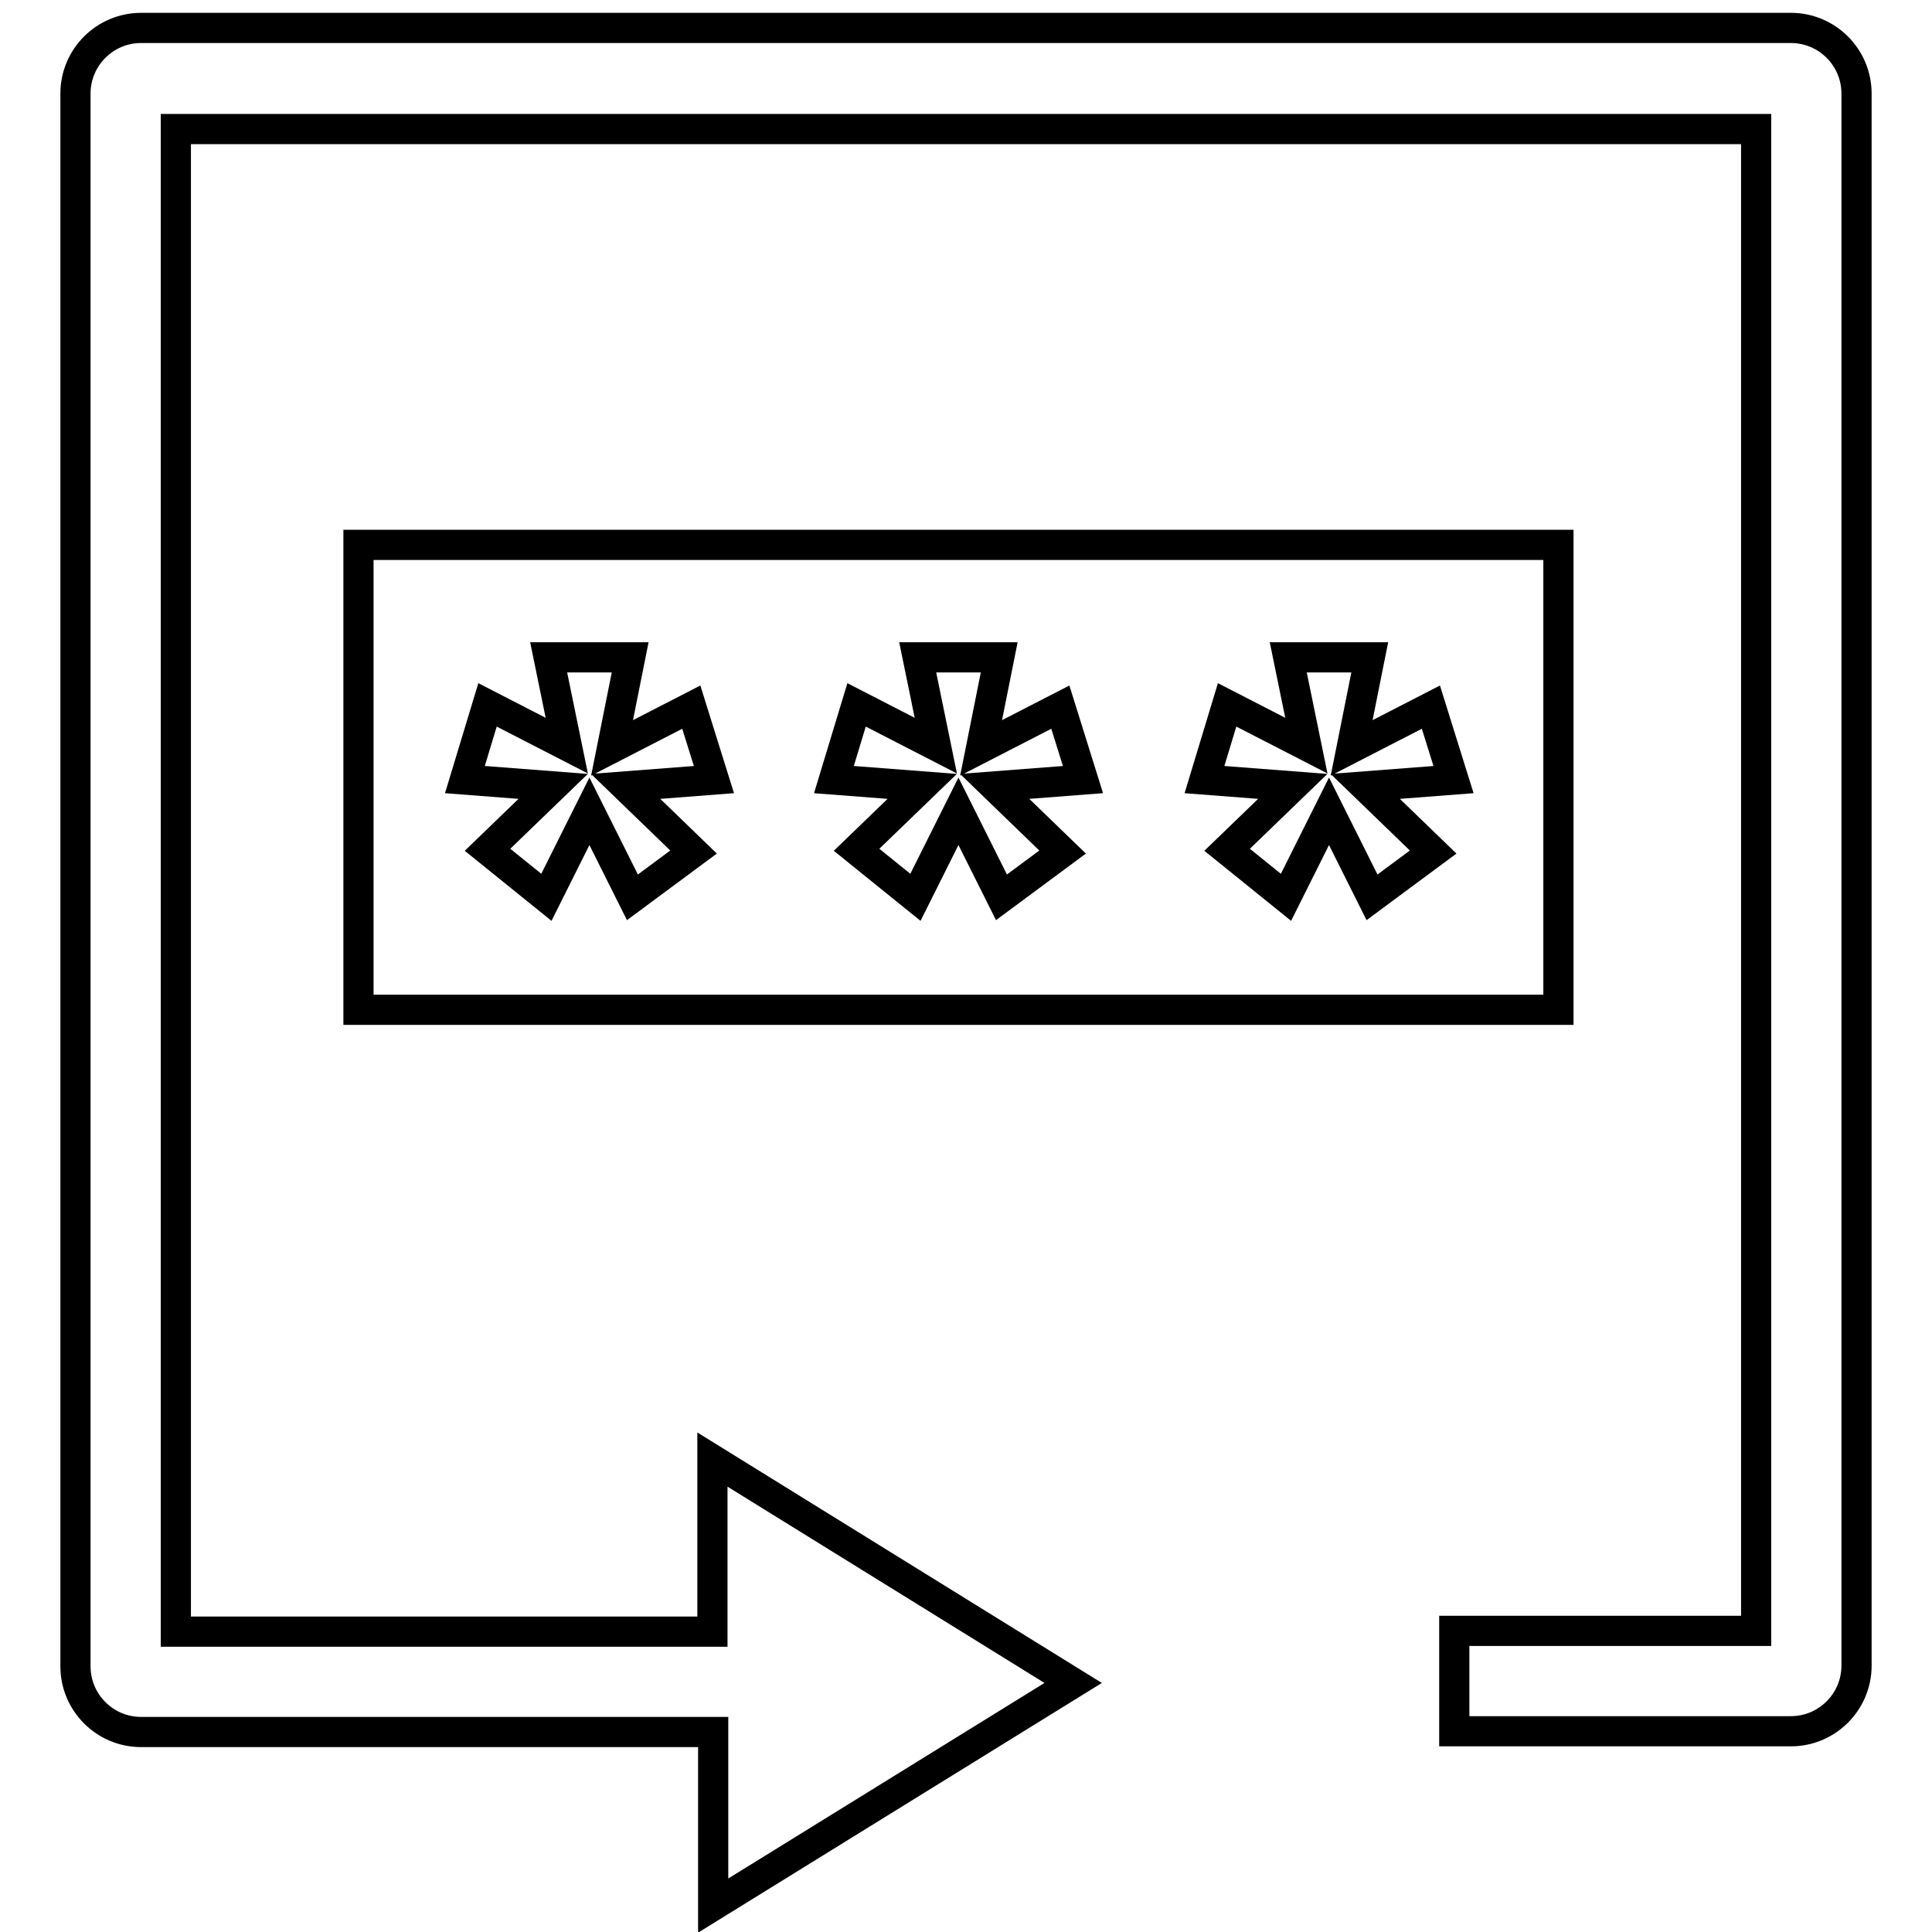
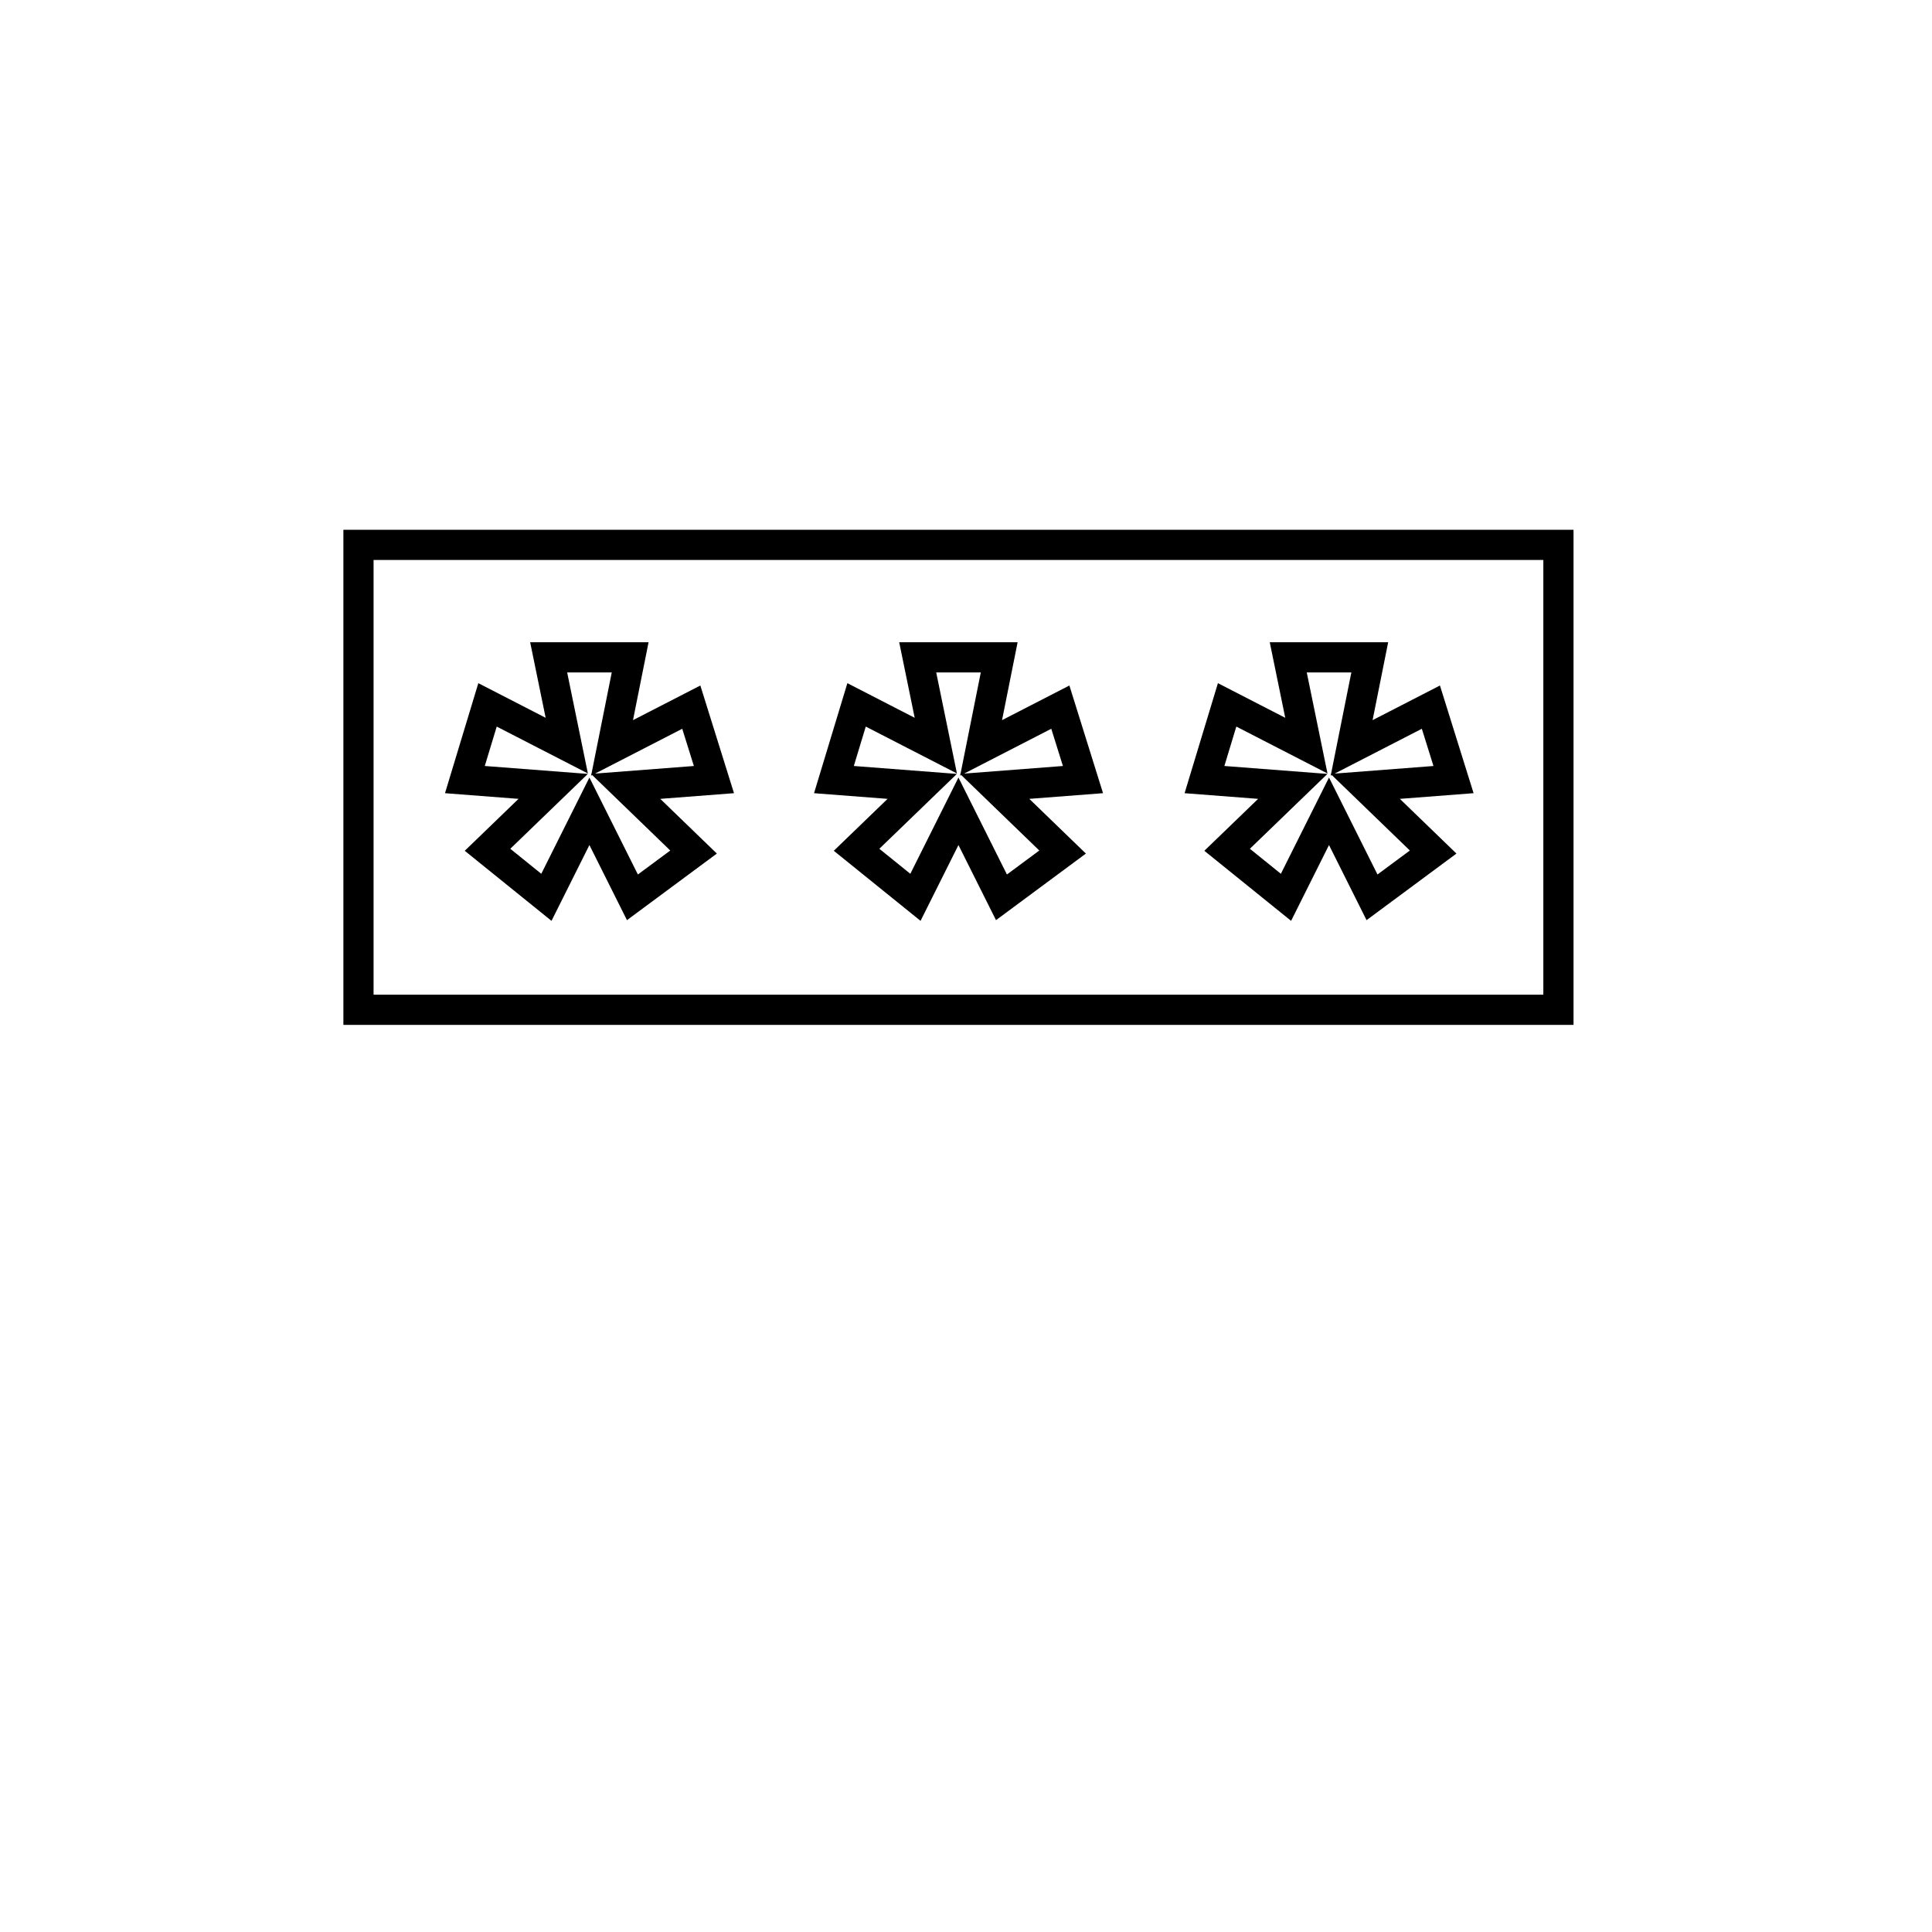
<svg xmlns="http://www.w3.org/2000/svg" version="1.1" x="0px" y="0px" viewBox="0 0 256 256" enable-background="new 0 0 256 256" xml:space="preserve">
  <g>
-     <path stroke-width="4" fill-opacity="0" stroke="#000000" d="M94.4,229.5H18.7c-4.8,0-8.7-3.9-8.7-8.7V12.4c0-4.8,3.9-8.7,8.7-8.7h218.6c4.8,0,8.7,3.9,8.7,8.7v208.3 c0,4.8-3.9,8.7-8.7,8.7h-44.6v-13.3h40V17.1H23.3v199.1h71.1v-22.8l23.9,14.8l23.9,14.8l-47.7,29.5V229.5z" />
    <path stroke-width="4" fill-opacity="0" stroke="#000000" d="M47.5,72.2h159v61.6h-159V72.2z M72.7,87.1l2.4,11.7l-10.5-5.4l-3,9.9l11.7,0.9l-8.7,8.4l7.8,6.3l5.7-11.4 l5.7,11.4l8.1-6l-9-8.7l11.7-0.9l-3-9.6l-10.5,5.4l2.4-12H72.7L72.7,87.1z M121.6,87.1l2.4,11.7l-10.5-5.4l-3,9.9l11.7,0.9 l-8.7,8.4l7.8,6.3l5.7-11.4l5.7,11.4l8.1-6l-9-8.7l11.7-0.9l-3-9.6L130,99.1l2.4-12H121.6L121.6,87.1z M170.7,87.1l2.4,11.7 l-10.5-5.4l-3,9.9l11.7,0.9l-8.7,8.4l7.8,6.3l5.7-11.4l5.7,11.4l8.1-6l-9-8.7l11.7-0.9l-3-9.6l-10.5,5.4l2.4-12H170.7L170.7,87.1z" />
  </g>
</svg>